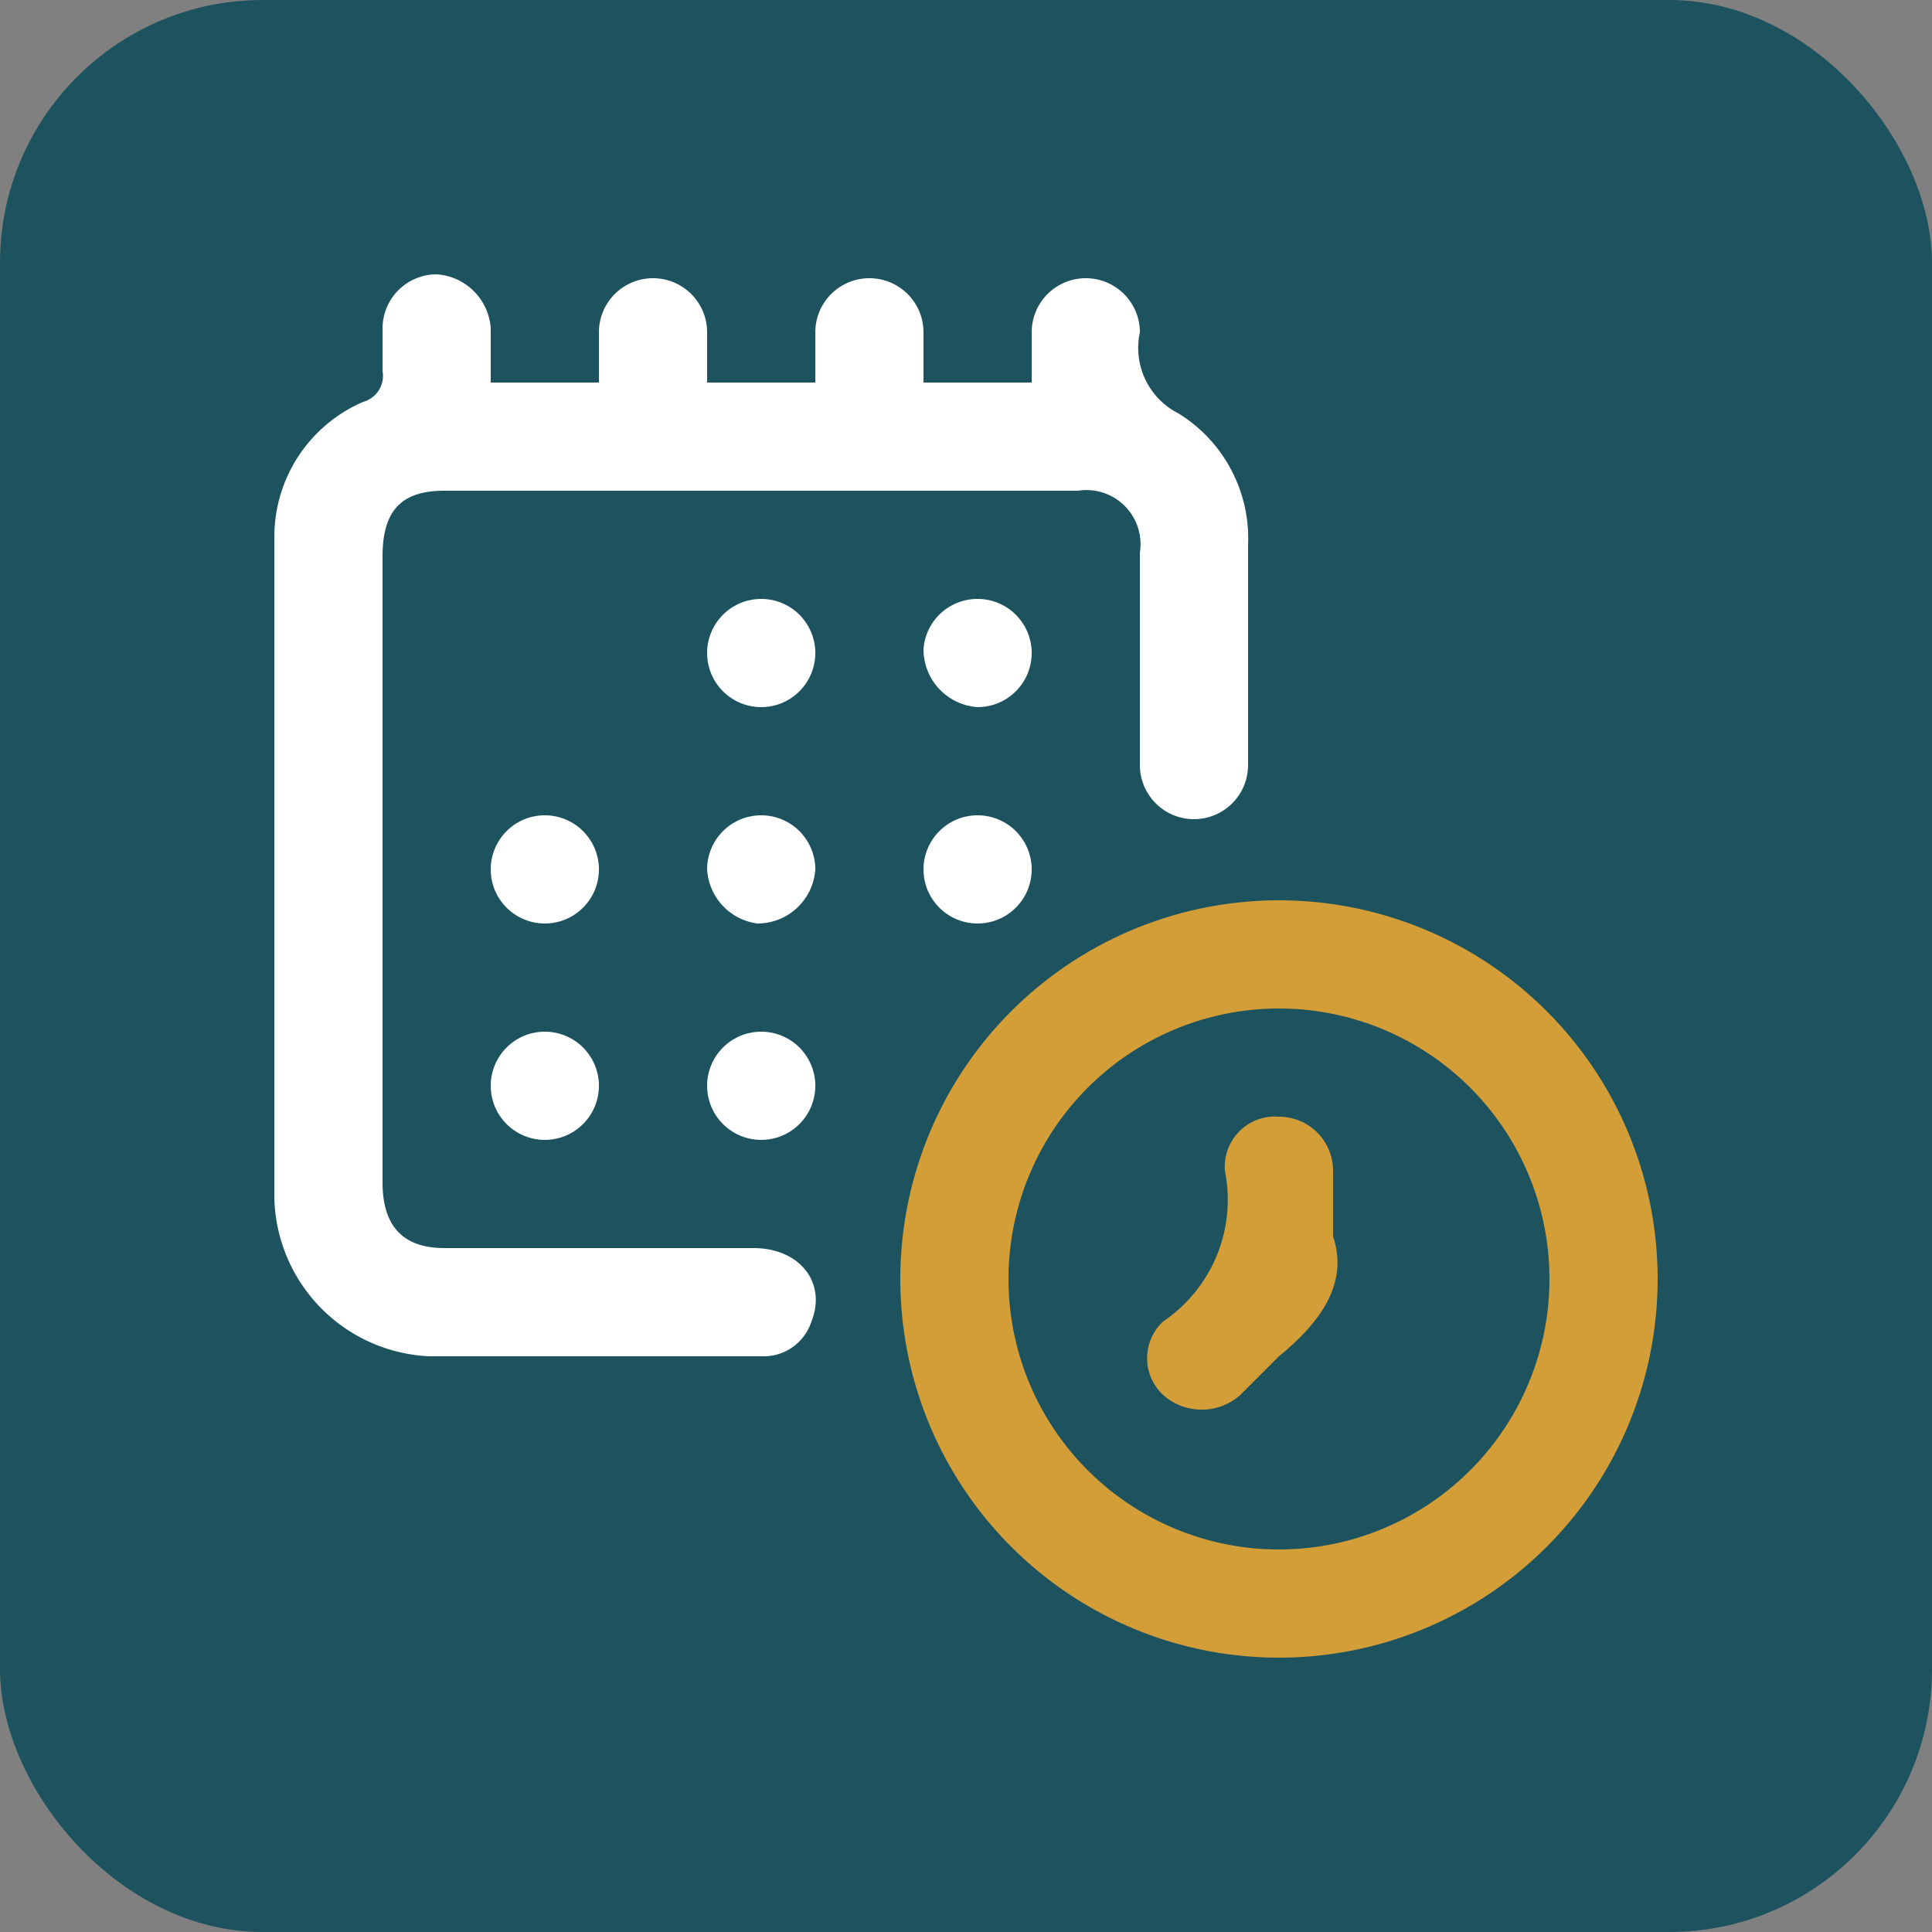
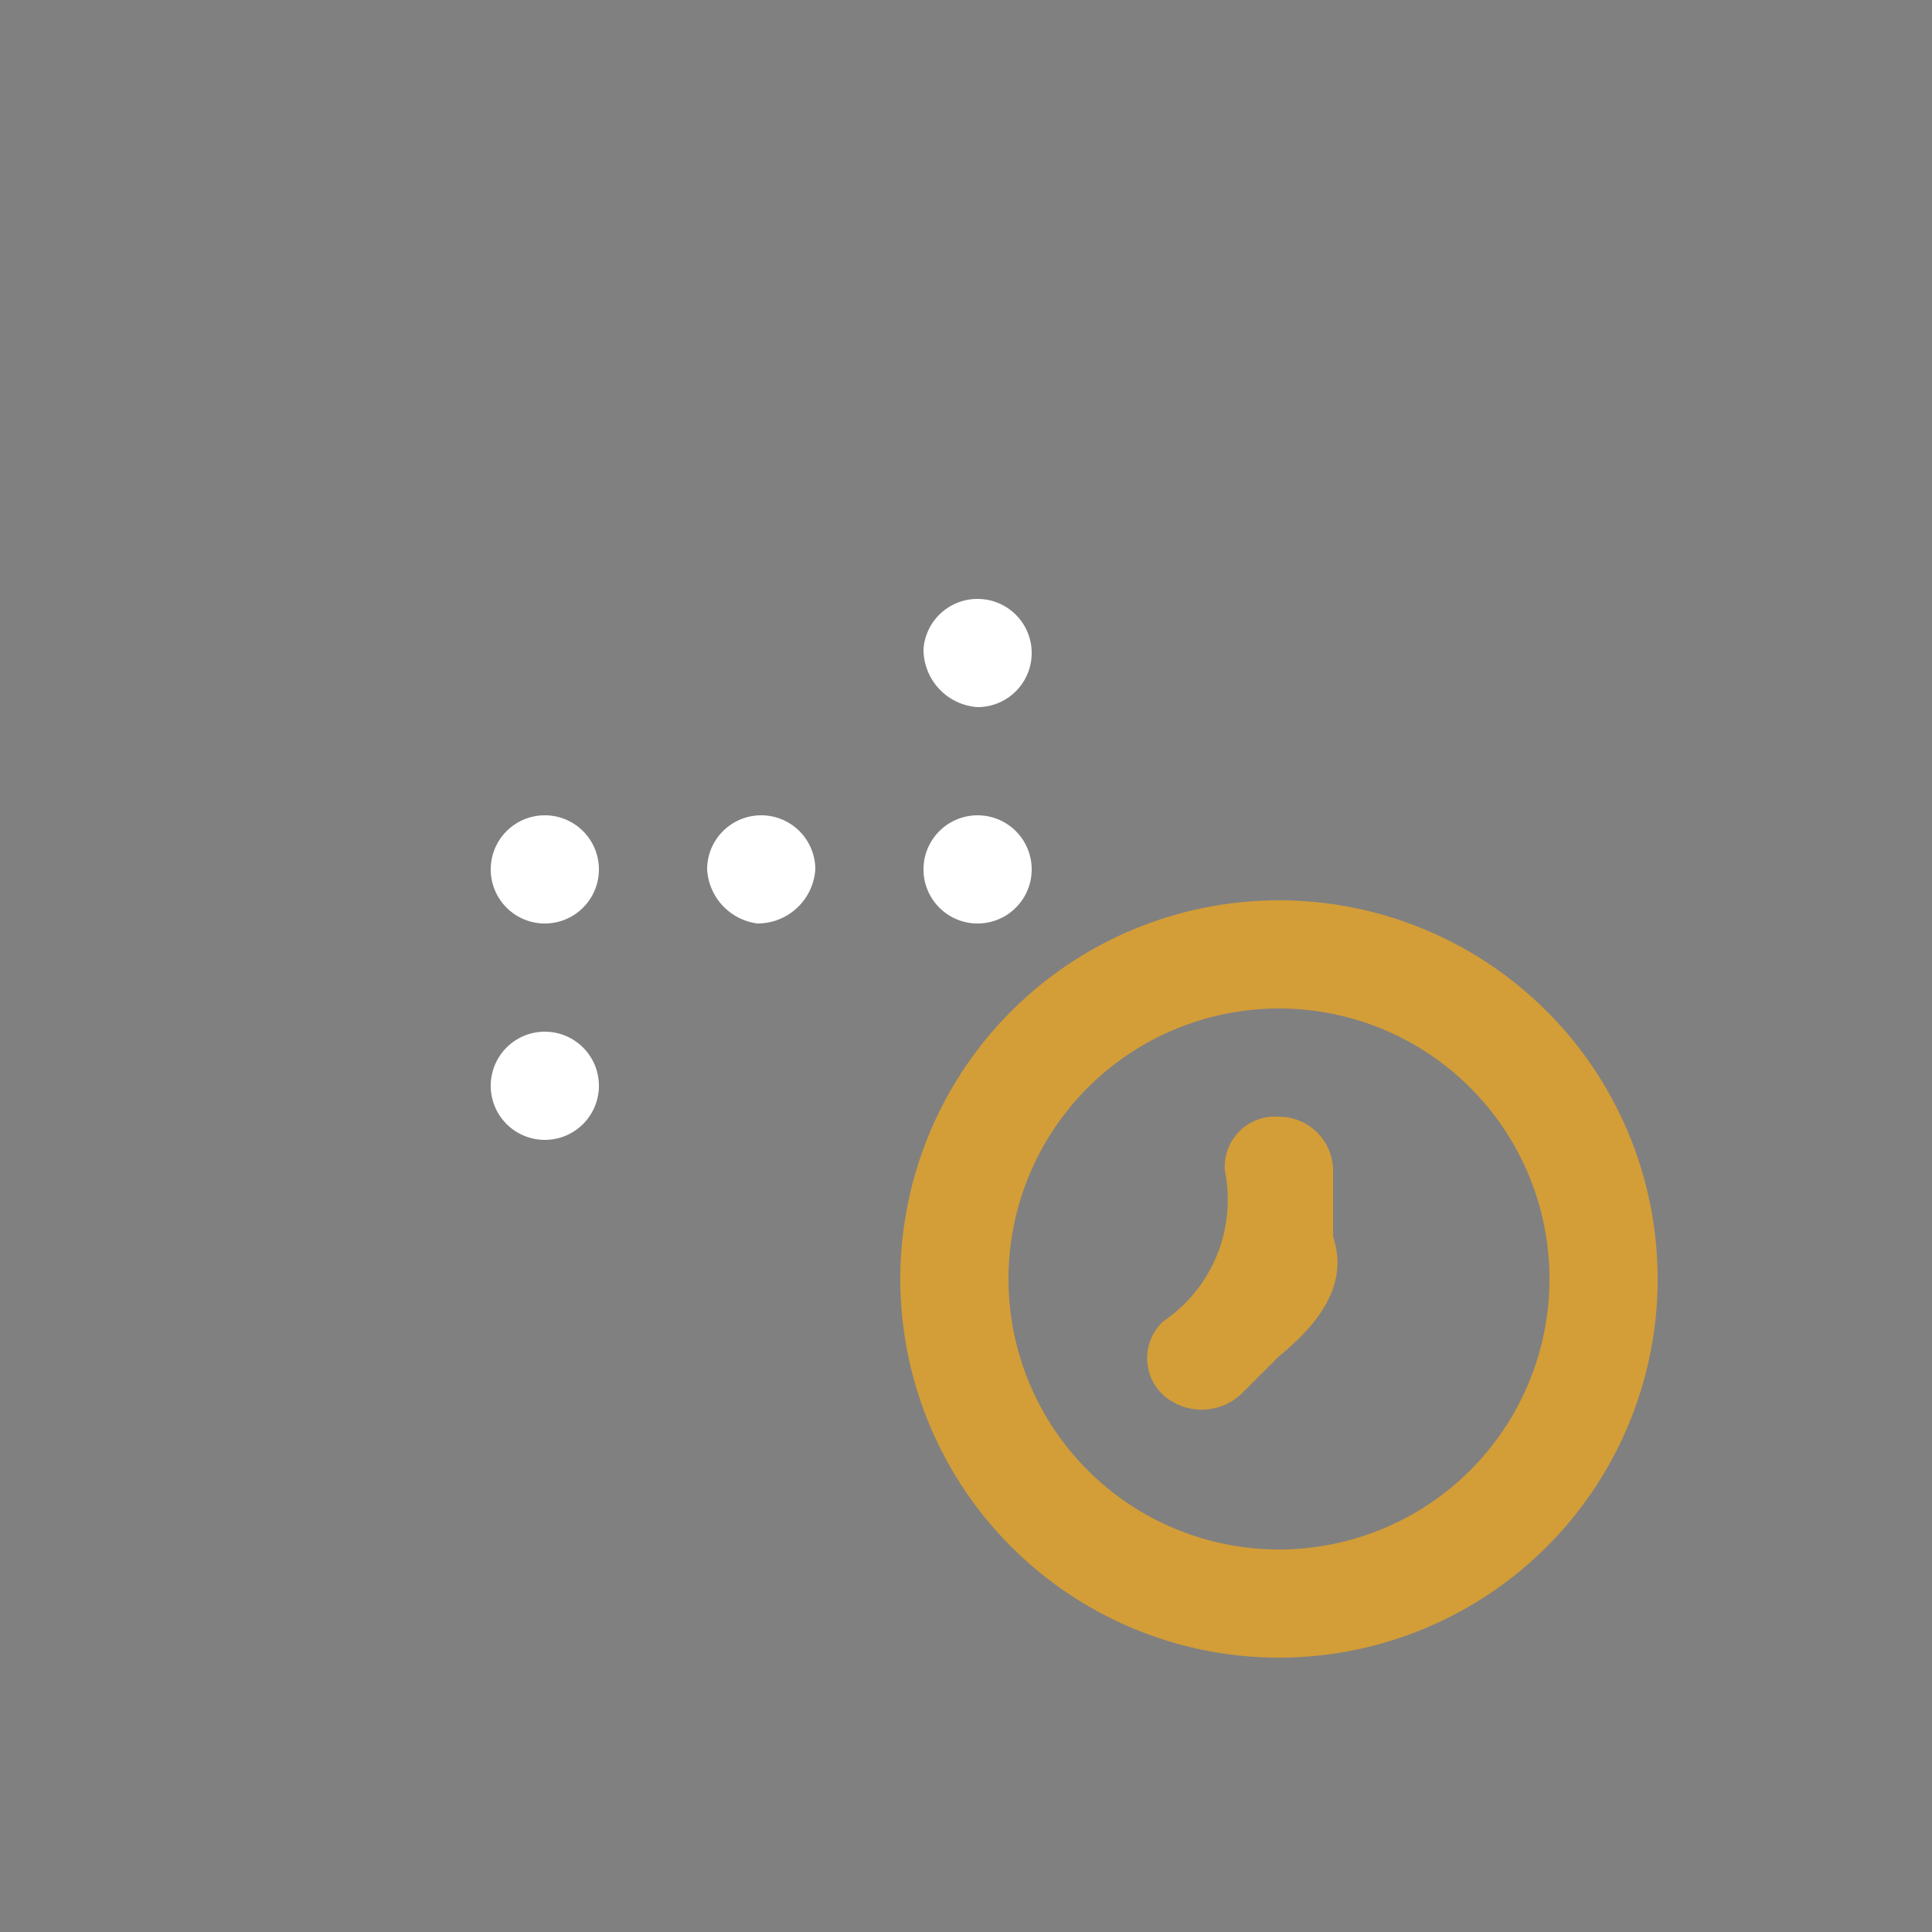
<svg xmlns="http://www.w3.org/2000/svg" viewBox="0 0 50 50">
  <rect x="0" y="0" width="50" height="50" fill="#808080" stroke="none" />
-   <rect width="50" height="50" rx="6.8" style="fill:#1c535e" />
-   <path d="M12.7,9.9h2.8V8.6a1.4,1.4,0,1,1,2.8,0V9.9h2.8V8.6a1.4,1.4,0,1,1,2.8,0V9.9h2.8V8.6a1.4,1.4,0,1,1,2.8,0,1.9,1.9,0,0,0,1,2.1,3.8,3.8,0,0,1,1.8,3.4v5.7a1.4,1.4,0,1,1-2.8,0V14.3a1.4,1.4,0,0,0-1.6-1.6H11.5c-1.1,0-1.6.5-1.6,1.7V30.6c0,1.1.5,1.7,1.6,1.7h8c1.2,0,1.9.9,1.5,1.9a1.3,1.3,0,0,1-1.3.9H11.1a4.2,4.2,0,0,1-4-4.1V13.9a3.8,3.8,0,0,1,2.3-3.5.7.7,0,0,0,.5-.8V8.5a1.4,1.4,0,0,1,1.4-1.4,1.5,1.5,0,0,1,1.4,1.4Z" style="fill:#fff" />
  <path d="M33.1,23.3a9.8,9.8,0,1,1-9.8,9.8A9.8,9.8,0,0,1,33.1,23.3Zm7,9.8a7,7,0,1,0-7,7A7,7,0,0,0,40.1,33.1Z" style="fill:#d39d38" />
-   <path d="M19.7,18.3a1.4,1.4,0,0,1-1.4-1.4,1.4,1.4,0,0,1,2.8,0A1.4,1.4,0,0,1,19.7,18.3Z" style="fill:#fff" />
  <path d="M25.3,18.3a1.5,1.5,0,0,1-1.4-1.5,1.4,1.4,0,0,1,1.4-1.3,1.4,1.4,0,0,1,0,2.8Z" style="fill:#fff" />
  <path d="M14.1,21.1a1.4,1.4,0,1,1,0,2.8,1.4,1.4,0,0,1,0-2.8Z" style="fill:#fff" />
  <path d="M21.1,22.5a1.5,1.5,0,0,1-1.5,1.4,1.5,1.5,0,0,1-1.3-1.4,1.4,1.4,0,0,1,2.8,0Z" style="fill:#fff" />
  <path d="M25.3,21.1a1.4,1.4,0,0,1,1.4,1.4,1.4,1.4,0,1,1-2.8,0A1.4,1.4,0,0,1,25.3,21.1Z" style="fill:#fff" />
  <path d="M15.5,28.1a1.4,1.4,0,0,1-1.4,1.4,1.4,1.4,0,1,1,1.4-1.4Z" style="fill:#fff" />
-   <path d="M21.1,28.1a1.4,1.4,0,0,1-2.8,0,1.4,1.4,0,0,1,2.8,0Z" style="fill:#fff" />
  <path d="M34.5,32c.4,1.2-.3,2.2-1.4,3.1l-1,1a1.5,1.5,0,0,1-2,0,1.3,1.3,0,0,1,0-1.9,3.8,3.8,0,0,0,1.6-3.9,1.3,1.3,0,0,1,1.4-1.4,1.4,1.4,0,0,1,1.4,1.4Z" style="fill:#d39d38" />
</svg>